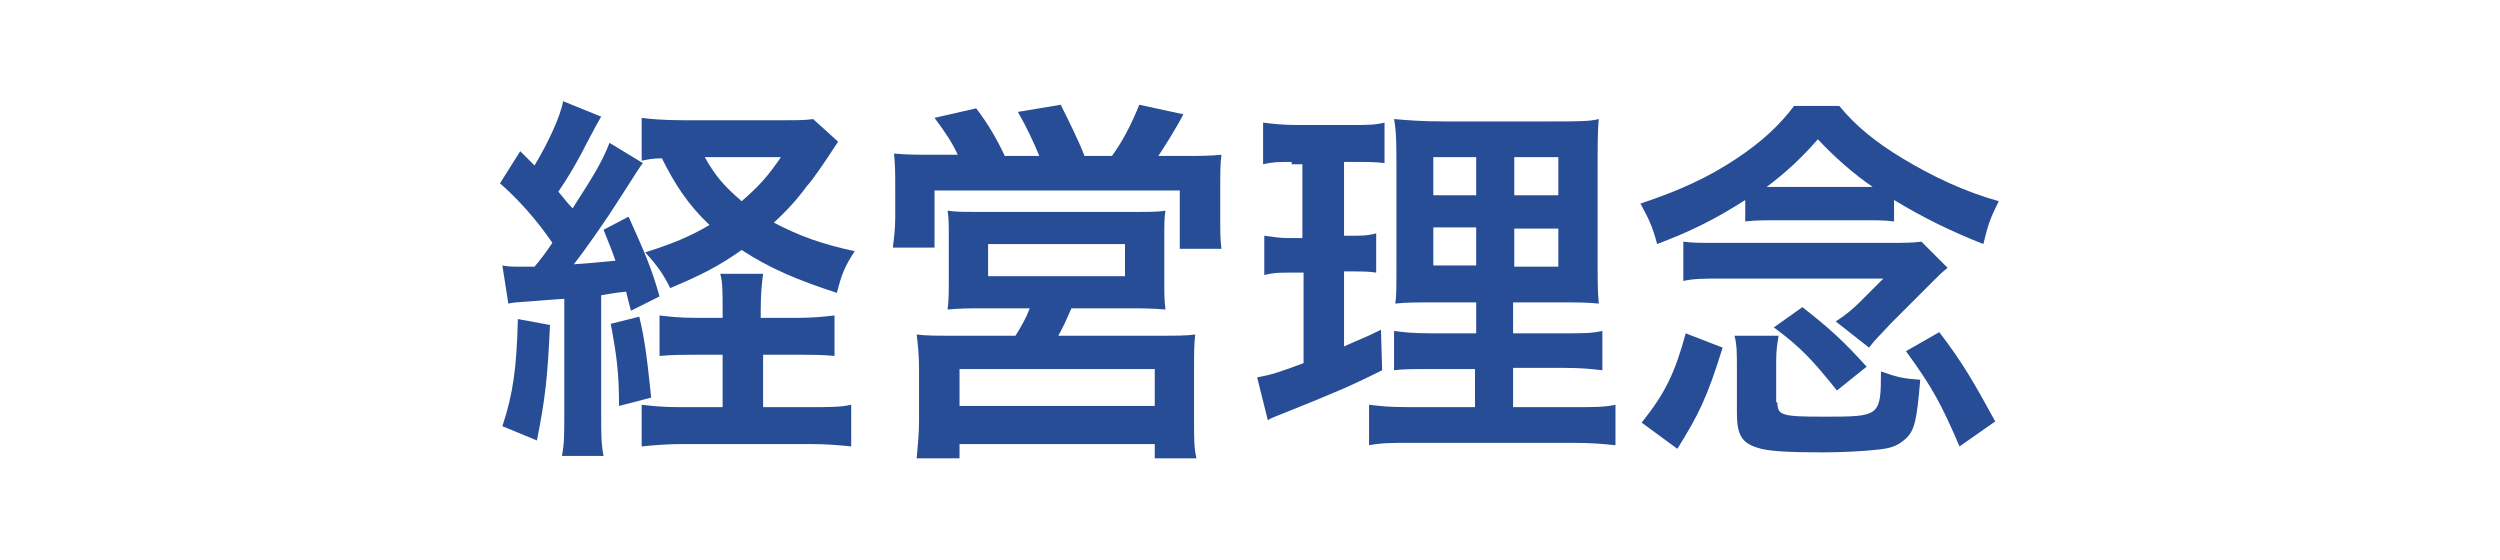
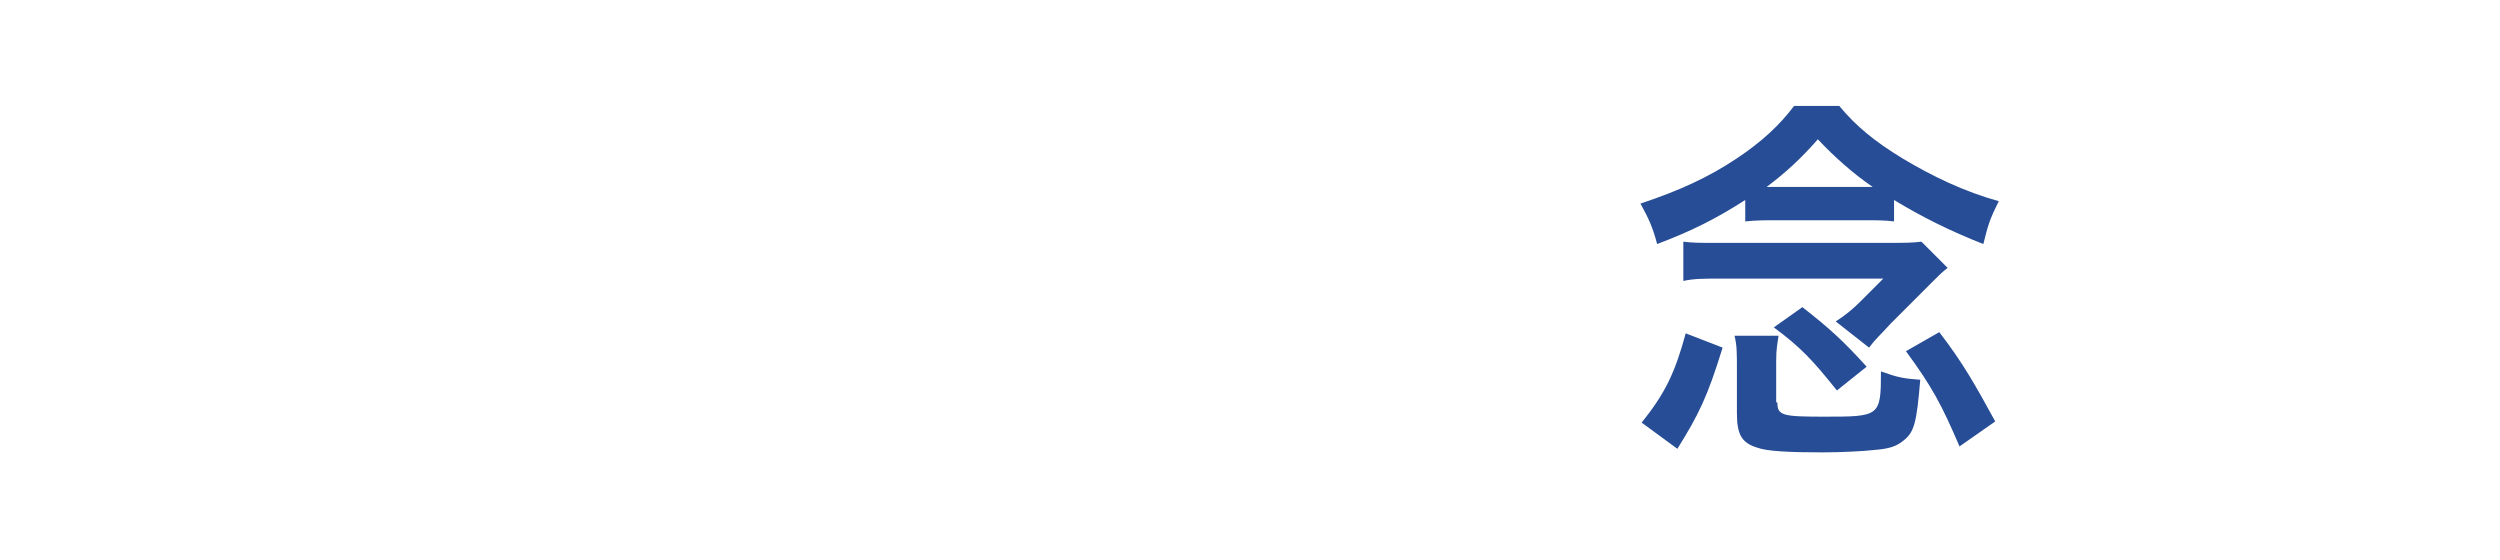
<svg xmlns="http://www.w3.org/2000/svg" version="1.1" id="レイヤー_1" x="0px" y="0px" width="210px" height="47px" viewBox="0 0 210 47" style="enable-background:new 0 0 210 47;" xml:space="preserve">
  <style type="text/css">
	.st0{fill:#274D96;}
</style>
  <g>
    <g>
-       <path class="st0" d="M42.2,22.3c0.5,0.1,0.8,0.1,1.6,0.1c0.1,0,0.7,0,1.1,0c0.5-0.6,0.9-1.1,1.5-2c-1.3-1.9-2.8-3.6-4.4-5l1.7-2.7    c0.6,0.6,0.8,0.8,1.2,1.2c1.2-2,2.2-4.2,2.4-5.4l3.2,1.3c-0.3,0.5-0.3,0.5-1.2,2.2c-0.7,1.4-1.5,2.8-2.4,4.1    c0.6,0.7,0.7,0.9,1.2,1.4c2-3.1,2.5-4,3.1-5.5l2.8,1.7c-0.3,0.4-0.3,0.4-1.9,2.9c-1,1.6-2.8,4.2-3.9,5.6c1.5-0.1,2.4-0.2,3.5-0.3    c-0.3-0.9-0.5-1.3-1-2.6l2.1-1.1c1.3,2.9,1.9,4.2,2.6,6.7l-2.4,1.2c-0.2-0.8-0.3-1.1-0.4-1.6c-1.1,0.1-1.4,0.2-2.1,0.3v10.1    c0,1.6,0,2.4,0.2,3.4h-3.5c0.2-1,0.2-1.8,0.2-3.4v-9.8c-1.5,0.1-1.5,0.1-2.7,0.2c-1.4,0.1-1.5,0.1-2,0.2L42.2,22.3z M46.2,27.3    c-0.2,4.4-0.4,6.2-1.1,9.7l-2.9-1.2c0.9-2.7,1.2-4.9,1.3-9L46.2,27.3z M53.7,26.6c0.4,1.7,0.6,2.9,1,6.8L52,34.1    c0-2.7-0.2-4.3-0.7-6.9L53.7,26.6z M67,26.7c1.3,0,2.2-0.1,3.1-0.2v3.4c-1-0.1-1.9-0.1-3.1-0.1h-2.9v4.4H68c1.7,0,2.6,0,3.5-0.2    v3.5c-1-0.1-2-0.2-3.5-0.2H57.4c-1.4,0-2.5,0.1-3.5,0.2V34c0.9,0.1,1.7,0.2,3.1,0.2h3.7v-4.4h-2.1c-1.2,0-2.2,0-3.2,0.1v-3.4    c0.9,0.1,1.6,0.2,3.2,0.2h2.1v-0.6c0-1.6,0-2.4-0.2-3.1h3.6c-0.1,0.8-0.2,1.6-0.2,3.1v0.6H67z M70.4,11.9    c-1.1,1.7-2.2,3.3-2.6,3.7c-0.8,1.1-1.7,2.1-2.8,3.1c2.1,1.1,4,1.8,6.8,2.4c-0.8,1.2-1.1,1.9-1.5,3.5c-3.4-1.1-5.7-2.1-8-3.6    c-2,1.4-3.4,2.1-6,3.2c-0.6-1.2-1.1-1.9-2.1-3c2.2-0.7,3.7-1.3,5.4-2.3c-1.8-1.7-2.9-3.4-4-5.6c-0.8,0-1.2,0.1-1.7,0.2V9.9    c0.7,0.1,1.9,0.2,3.5,0.2h8.4c1.2,0,1.9,0,2.5-0.1L70.4,11.9z M59.2,13.2c0.9,1.6,1.6,2.4,3.1,3.7c1.5-1.3,2.2-2.1,3.3-3.7H59.2z" />
-       <path class="st0" d="M80.5,13.1c-0.5-1.1-1.1-2-2-3.2L82,9.1c1,1.3,1.8,2.7,2.4,4h2.9c-0.4-1-1.1-2.5-1.8-3.7l3.6-0.6    c0.6,1.2,1.5,3,2,4.3h2.3c0.9-1.2,1.7-2.8,2.3-4.3l3.7,0.8c-0.5,1-1.5,2.6-2.1,3.5h1.9c1.6,0,2.4,0,3.4-0.1    c-0.1,0.8-0.1,1.6-0.1,2.8v2.6c0,1.1,0,1.7,0.1,2.5h-3.5V16H78.5v4.8H75c0.1-0.8,0.2-1.6,0.2-2.5v-2.5c0-1.1,0-1.9-0.1-2.9    c1.1,0.1,2,0.1,3.4,0.1H80.5z M83,25.9c-1.8,0-2.3,0-3.4,0.1c0.1-0.8,0.1-1.5,0.1-2.9v-3c0-1.1,0-1.8-0.1-2.4    c0.7,0.1,1.4,0.1,2.4,0.1h13.6c0.9,0,1.7,0,2.3-0.1c-0.1,0.5-0.1,1.2-0.1,2.5v2.9c0,1.7,0,2.1,0.1,2.9c-1.1-0.1-1.9-0.1-3.4-0.1    h-4.5c-0.4,0.9-0.6,1.4-1.1,2.3h8.5c1.5,0,2.2,0,3-0.1c-0.1,0.8-0.1,1.5-0.1,3.1v4.2c0,1.5,0,2.2,0.2,3.1H97v-1.2H80.6v1.2H77    c0.1-1.1,0.2-2.1,0.2-3.2v-4.2c0-1.4-0.1-2.1-0.2-3c0.8,0.1,1.6,0.1,3,0.1h5.3c0.5-0.8,0.9-1.5,1.2-2.3H83z M80.6,34.1H97V31H80.6    V34.1z M83,23.2h11.5v-2.7H83V23.2z" />
-       <path class="st0" d="M108.5,13.6c-1,0-1.6,0-2.4,0.2v-3.5c0.8,0.1,1.6,0.2,2.9,0.2h4.5c1.3,0,2,0,2.8-0.2v3.4    c-0.8-0.1-1.5-0.1-2.4-0.1h-1v6.2h0.7c0.8,0,1.3,0,2-0.2v3.3c-0.6-0.1-1.3-0.1-2-0.1h-0.7v6.3c1.3-0.6,1.7-0.7,3.1-1.4l0.1,3.4    c-2.8,1.4-4,1.9-9,3.9c-0.2,0.1-0.3,0.1-0.6,0.3l-0.9-3.6c1.1-0.2,1.8-0.4,3.9-1.2v-7.6h-1.1c-0.9,0-1.4,0-2.2,0.2v-3.3    c0.8,0.1,1.2,0.2,2.2,0.2h1v-6.2H108.5z M124,31h-3.6c-1.8,0-2.5,0-3.3,0.1v-3.3c0.8,0.1,1.4,0.2,3.3,0.2h3.6v-2.6h-3    c-2.1,0-2.9,0-3.8,0.1c0.1-0.7,0.1-0.7,0.1-4v-7.2c0-2.2,0-3.2-0.2-4.3c1.2,0.1,2.2,0.2,4.3,0.2h8.8c2.4,0,3.3,0,4.1-0.2    c-0.1,0.9-0.1,2.4-0.1,4.4v6.8c0,2.2,0,3.4,0.1,4.3c-1.1-0.1-1.6-0.1-3.5-0.1h-3.7V28h4.1c1.8,0,2.5,0,3.4-0.2v3.3    c-0.9-0.1-1.7-0.2-3.4-0.2h-4.1v3.3h5.2c1.7,0,2.5,0,3.4-0.2v3.4c-1-0.1-1.9-0.2-3.6-0.2h-13.5c-1.7,0-2.5,0-3.6,0.2v-3.4    c0.9,0.1,1.6,0.2,3.2,0.2h5.7V31z M120.4,13.2v3.2h3.6v-3.2H120.4z M120.4,19.1v3.2h3.6v-3.2H120.4z M127.2,16.4h3.7v-3.2h-3.7    V16.4z M127.2,22.4h3.7v-3.2h-3.7V22.4z" />
      <path class="st0" d="M146.6,16.8c-2.5,1.6-4.5,2.6-7.4,3.7c-0.4-1.5-0.7-2.1-1.4-3.4c3.3-1.1,5.7-2.2,8.1-3.8    c2.1-1.4,3.6-2.8,4.8-4.4h3.8c1.4,1.7,3,3,5.3,4.4c2.5,1.5,5.2,2.8,8.1,3.6c-0.8,1.6-0.9,2-1.3,3.6c-2.8-1.1-5.2-2.3-7.5-3.7v1.8    c-0.7-0.1-1.6-0.1-2.6-0.1h-7.2c-1,0-1.8,0-2.7,0.1V16.8z M137.9,35.5c2-2.5,2.8-4.2,3.7-7.5l3.1,1.2c-1.3,4.2-2,5.6-3.8,8.5    L137.9,35.5z M141.4,20.3c0.8,0.1,1.3,0.1,2.5,0.1h14.7c1.4,0,2,0,2.8-0.1l2.2,2.2c-0.5,0.4-0.6,0.5-1.2,1.1l-3.6,3.6    c-0.9,1-1.2,1.2-1.8,2l-2.8-2.2c0.8-0.5,1.5-1.1,2-1.6l2-2h-13.4c-1.7,0-2.5,0-3.4,0.2V20.3z M149.3,33.8c0,1.1,0.4,1.2,3.9,1.2    c4.7,0,4.8,0,4.8-3.8c1.4,0.5,1.9,0.6,3.3,0.7c-0.3,3.6-0.5,4.4-1.4,5.1c-0.6,0.5-1.2,0.7-2.5,0.8c-0.8,0.1-2.8,0.2-4.3,0.2    c-2.9,0-4.7-0.1-5.5-0.4c-1.3-0.4-1.7-1.1-1.7-2.9V31c0-1.4,0-2-0.2-2.8h3.7c-0.1,0.7-0.2,1.1-0.2,2.1V33.8z M156.5,15.7    c0.2,0,0.2,0,0.8,0c-1.6-1.1-3.2-2.5-4.6-4c-1.4,1.6-2.7,2.8-4.3,4c0.4,0,0.6,0,0.9,0H156.5z M154.3,32.8c-2-2.5-3-3.6-5.3-5.3    l2.4-1.7c2.3,1.8,3.4,2.8,5.4,5L154.3,32.8z M164.6,37.5c-1.5-3.5-2.3-5-4.5-8l2.8-1.6c2,2.6,3,4.4,4.7,7.5L164.6,37.5z" />
    </g>
  </g>
</svg>